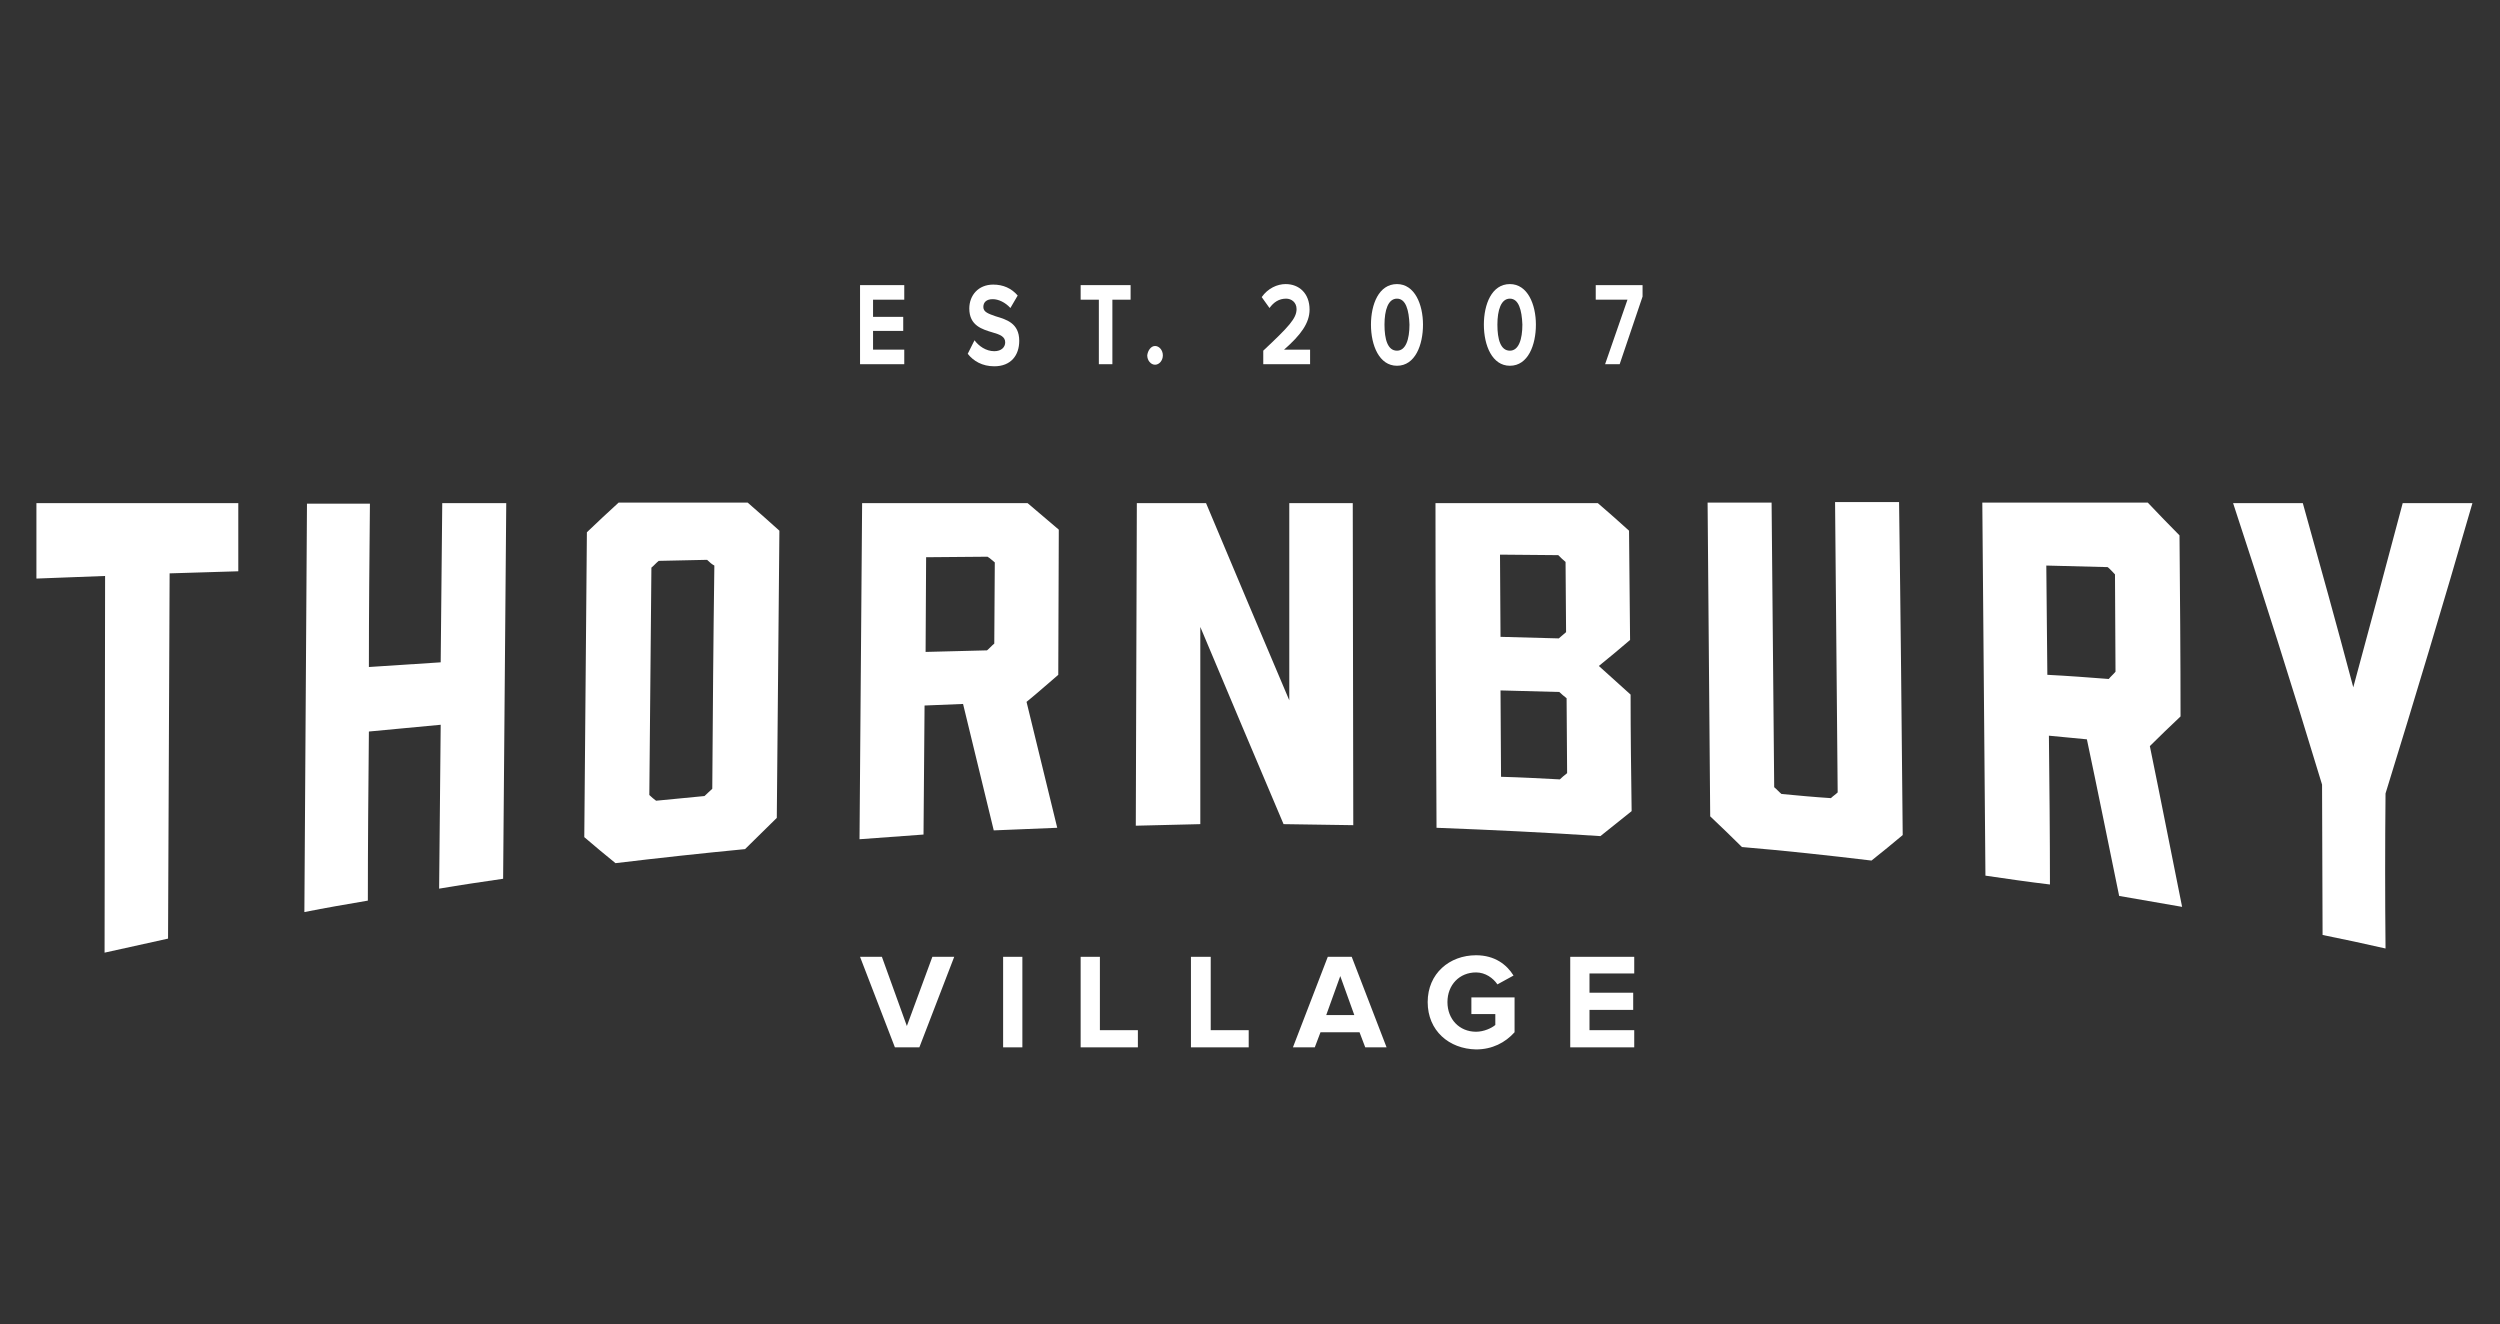
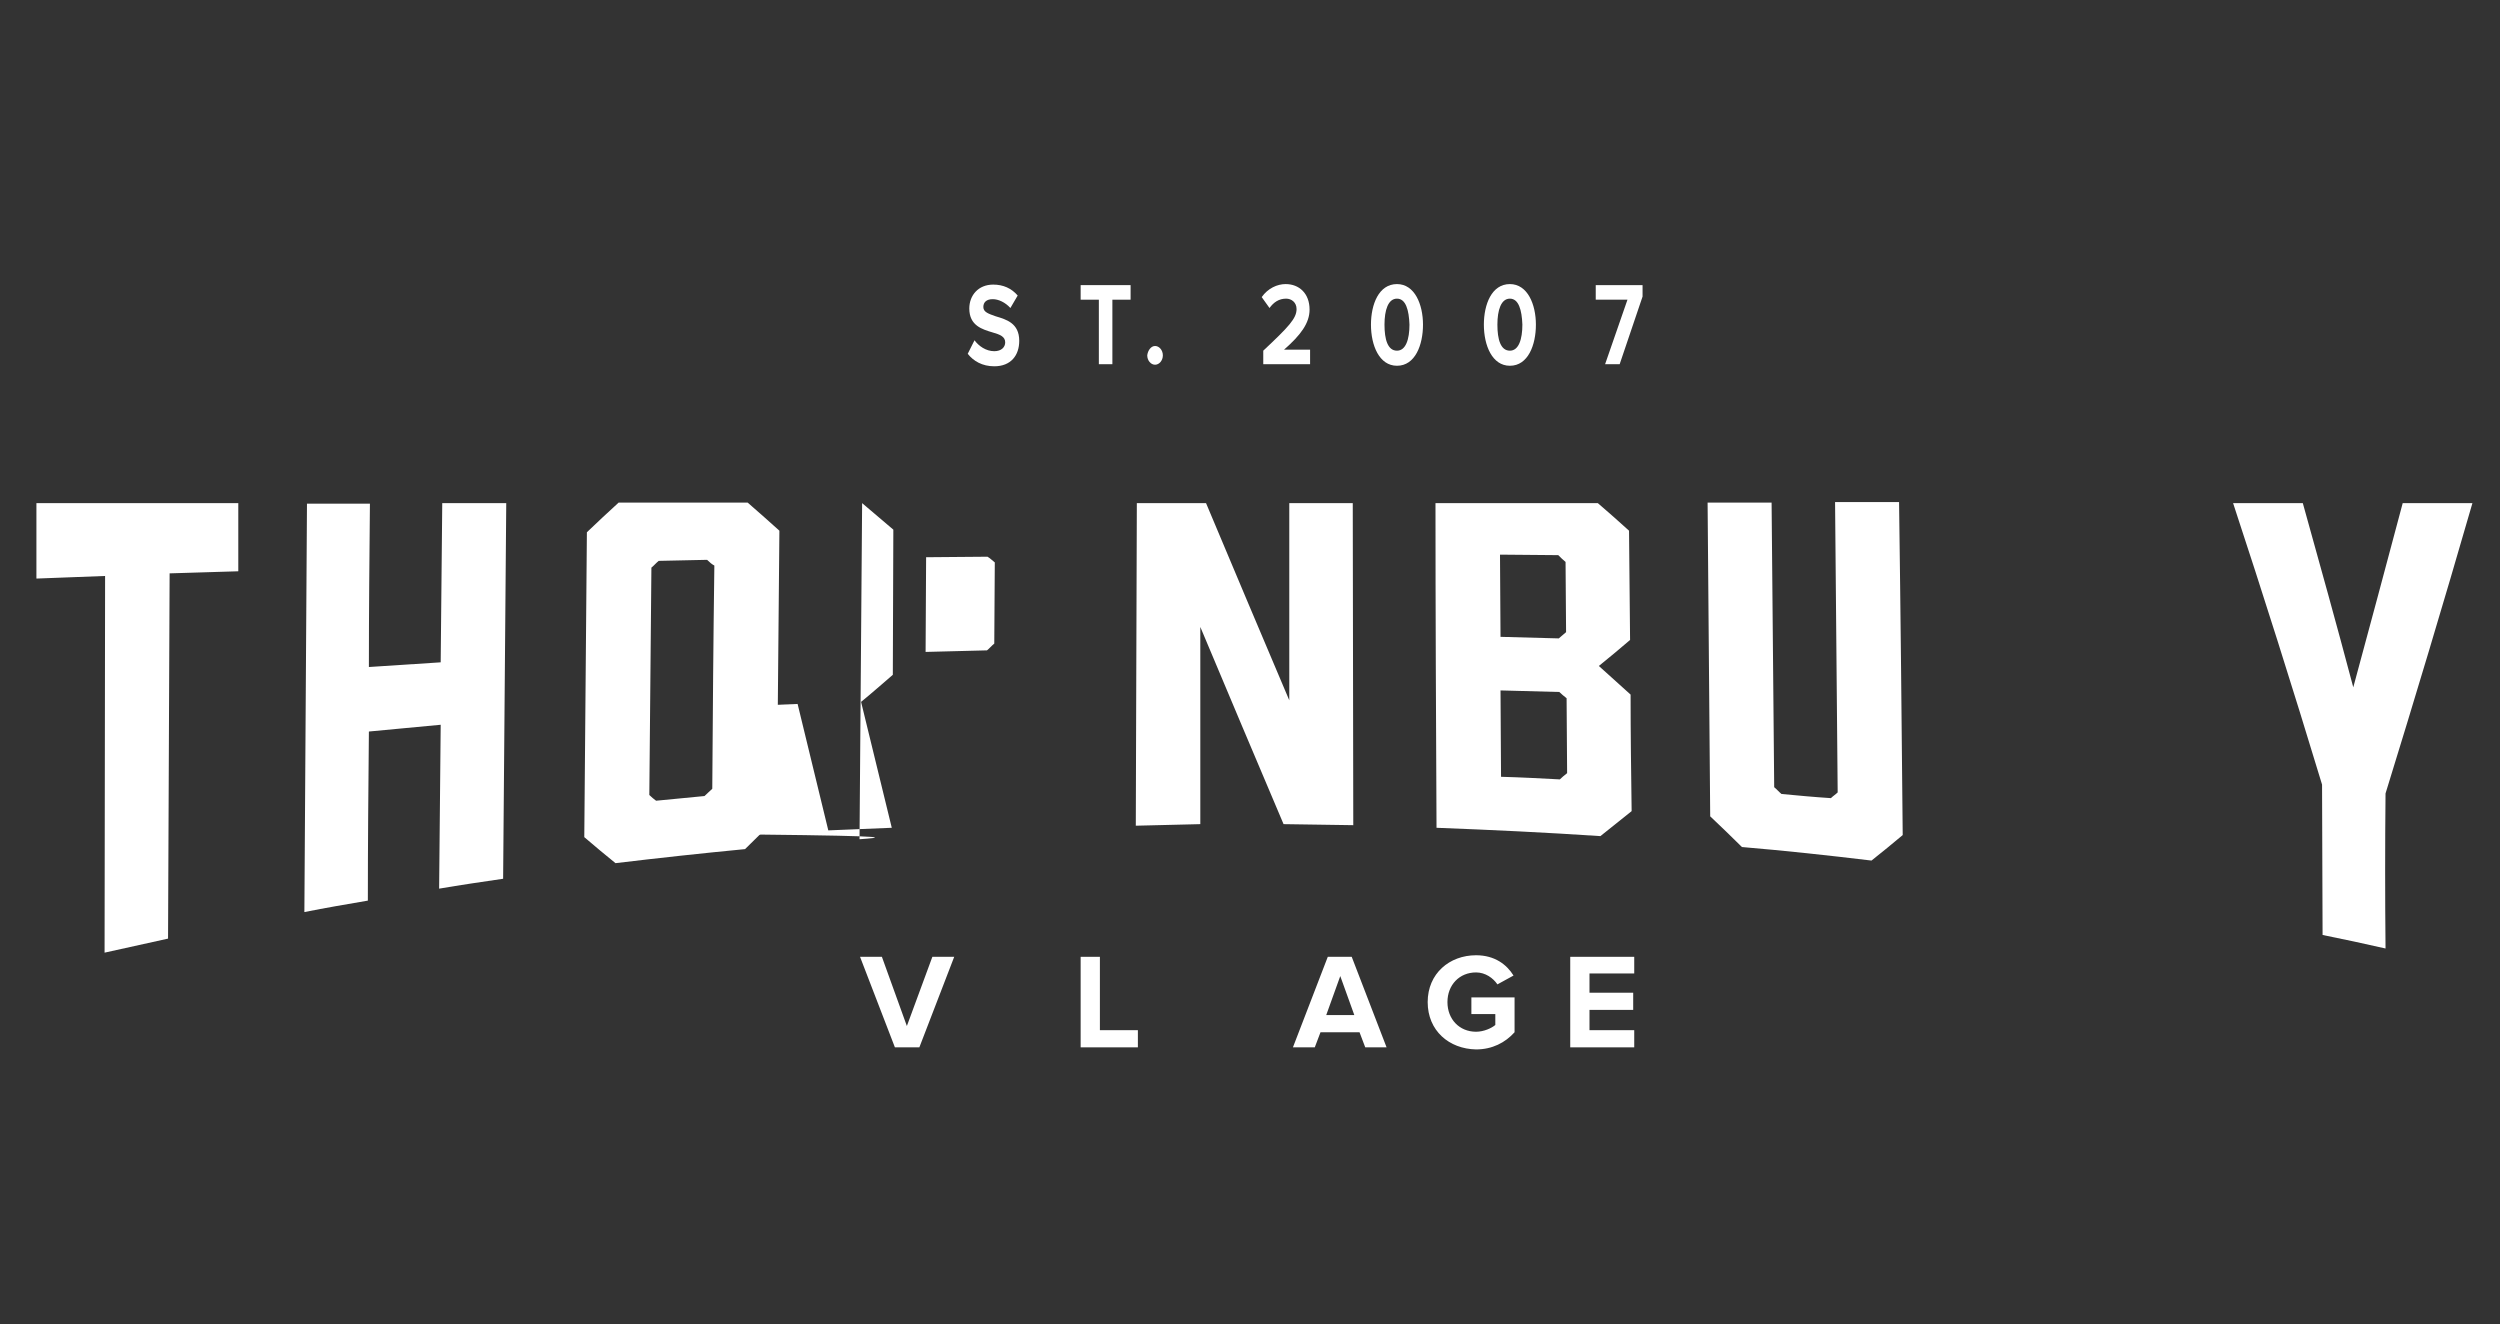
<svg xmlns="http://www.w3.org/2000/svg" version="1.1" id="Layer_1" x="0px" y="0px" viewBox="0 0 480.5 254.5" style="enable-background:new 0 0 480.5 254.5;" xml:space="preserve">
  <rect x="0" y="0" width="480.5" height="254.5" fill="#333333" stroke="none" />
  <style type="text/css">
	.st0{fill:#FFFFFF;}
</style>
  <g>
    <g>
      <polygon class="st0" points="172,201.3 165.3,183.9 169.5,183.9 174.3,197.2 179.2,183.9 183.4,183.9 176.7,201.3   " />
-       <rect x="192.8" y="183.9" class="st0" width="3.7" height="17.4" />
      <polygon class="st0" points="207.7,201.3 207.7,183.9 211.4,183.9 211.4,198 218.7,198 218.7,201.3   " />
-       <polygon class="st0" points="228.9,201.3 228.9,183.9 232.7,183.9 232.7,198 240,198 240,201.3   " />
      <path class="st0" d="M262.4,201.3l-1.1-2.9h-7.5l-1.1,2.9h-4.2l6.7-17.4h4.6l6.7,17.4H262.4z M257.6,187.6l-2.7,7.5h5.4    L257.6,187.6z" />
      <path class="st0" d="M274.4,192.6c0-5.5,4.2-9,9.3-9c3.6,0,5.9,1.8,7.2,3.9l-3.1,1.7c-0.8-1.2-2.3-2.3-4.1-2.3    c-3.2,0-5.5,2.4-5.5,5.7c0,3.3,2.3,5.7,5.5,5.7c1.5,0,3-0.7,3.7-1.3v-2.1h-4.6v-3.2h8.3v6.7c-1.8,2-4.3,3.3-7.4,3.3    C278.5,201.6,274.4,198.1,274.4,192.6" />
      <polygon class="st0" points="301.8,201.3 301.8,183.9 314.1,183.9 314.1,187.1 305.5,187.1 305.5,190.8 313.9,190.8 313.9,194.1     305.5,194.1 305.5,198 314.1,198 314.1,201.3   " />
      <path class="st0" d="M45.8,109.8c-4.4,0.1-8.8,0.3-13.2,0.4c-0.1,23.4-0.2,46.8-0.3,70.2c-4.1,0.9-8.1,1.8-12.2,2.7    c0-24.1,0.1-48.3,0.1-72.4c-4.4,0.2-8.8,0.3-13.2,0.5V96.7h38.8C45.8,101,45.8,105.4,45.8,109.8" />
      <path class="st0" d="M71.1,96.7c-0.1,10.5-0.2,21-0.2,31.5c4.6-0.3,9.2-0.6,13.8-0.9c0.1-10.2,0.2-20.4,0.3-30.6h12.3    c-0.2,24.1-0.4,48.1-0.6,72.2c-4.1,0.6-8.2,1.2-12.3,1.9c0.1-10.5,0.2-21,0.3-31.5c-4.6,0.4-9.2,0.9-13.8,1.3    c-0.1,10.8-0.2,21.6-0.2,32.5c-4.1,0.7-8.2,1.4-12.2,2.2l0.5-78.5H71.1z" />
      <path class="st0" d="M149.8,102c-0.2,18.4-0.3,36.8-0.5,55.2c-2,2-4,3.9-6.1,6c-8.3,0.8-16.6,1.7-24.9,2.7c-2-1.6-4-3.3-6-5    c0.2-19.5,0.3-39.1,0.5-58.6c2-1.9,4-3.8,6.1-5.7h24.8C145.9,98.5,147.9,100.3,149.8,102 M135.9,107.6c-3.1,0.1-6.2,0.1-9.3,0.2    c-0.5,0.4-0.9,0.9-1.4,1.3c-0.1,14.6-0.3,29.2-0.4,43.7c0.4,0.4,0.9,0.8,1.3,1.1c3.1-0.3,6.2-0.6,9.3-0.9c0.5-0.5,1-0.9,1.5-1.4    c0.1-14.3,0.2-28.6,0.4-42.9C136.9,108.5,136.4,108.1,135.9,107.6" />
-       <path class="st0" d="M165.2,161.3c0.2-21.5,0.3-43.1,0.5-64.6h31.8c2,1.7,4,3.4,6,5.1c0,9.3-0.1,18.6-0.1,27.9    c-2,1.7-4,3.5-6.1,5.2c2,8.1,3.9,16.1,5.9,24.2c-4.1,0.2-8.1,0.3-12.2,0.5c-2-8.1-3.9-16.2-5.9-24.3c-2.5,0.1-4.9,0.2-7.4,0.3    c-0.1,8.3-0.1,16.6-0.2,24.8C173.5,160.7,169.3,161,165.2,161.3 M189.7,125c0.5-0.4,0.9-0.9,1.4-1.3c0-5.2,0.1-10.4,0.1-15.6    c-0.5-0.4-0.9-0.8-1.4-1.1c-3.9,0-7.9,0.1-11.8,0.1c0,6.1-0.1,12.1-0.1,18.2C181.8,125.2,185.7,125.1,189.7,125" />
+       <path class="st0" d="M165.2,161.3c0.2-21.5,0.3-43.1,0.5-64.6c2,1.7,4,3.4,6,5.1c0,9.3-0.1,18.6-0.1,27.9    c-2,1.7-4,3.5-6.1,5.2c2,8.1,3.9,16.1,5.9,24.2c-4.1,0.2-8.1,0.3-12.2,0.5c-2-8.1-3.9-16.2-5.9-24.3c-2.5,0.1-4.9,0.2-7.4,0.3    c-0.1,8.3-0.1,16.6-0.2,24.8C173.5,160.7,169.3,161,165.2,161.3 M189.7,125c0.5-0.4,0.9-0.9,1.4-1.3c0-5.2,0.1-10.4,0.1-15.6    c-0.5-0.4-0.9-0.8-1.4-1.1c-3.9,0-7.9,0.1-11.8,0.1c0,6.1-0.1,12.1-0.1,18.2C181.8,125.2,185.7,125.1,189.7,125" />
      <path class="st0" d="M218.3,158.7c0.1-20.7,0.1-41.3,0.2-62h13.3c5.3,12.6,10.6,25.2,16,37.9c0-12.6,0-25.3,0-37.9H260    c0,20.6,0.1,41.3,0.1,61.9c-4.5-0.1-8.9-0.1-13.4-0.2c-5.4-12.7-10.7-25.3-16-37.9c0,12.6,0,25.3,0,37.9    C226.6,158.5,222.5,158.6,218.3,158.7" />
      <path class="st0" d="M307.1,96.7c2,1.7,4,3.5,6,5.3c0.1,7,0.1,14,0.2,21c-2,1.7-4,3.4-6,5c2,1.8,4,3.6,6.1,5.5    c0,7.5,0.1,14.9,0.2,22.4c-2,1.6-4,3.2-6,4.8c-10.5-0.7-21-1.2-31.5-1.6c-0.1-20.8-0.2-41.6-0.2-62.4H307.1z M299.6,122.7    c0.5-0.4,0.9-0.8,1.4-1.2c0-4.5-0.1-9-0.1-13.5c-0.5-0.4-0.9-0.8-1.4-1.3c-3.7,0-7.5-0.1-11.2-0.1c0,5.3,0.1,10.5,0.1,15.8    C292.1,122.5,295.9,122.6,299.6,122.7 M299.7,133c-3.8-0.1-7.5-0.2-11.3-0.3c0,5.5,0.1,11.1,0.1,16.6c3.8,0.1,7.5,0.3,11.3,0.5    c0.4-0.4,0.9-0.8,1.4-1.2c0-4.8-0.1-9.6-0.1-14.4C300.6,133.8,300.1,133.4,299.7,133" />
      <path class="st0" d="M365.7,160.5c-2,1.7-4,3.3-6,4.9c-8.3-1-16.6-1.9-24.9-2.6c-2-2-4.1-4-6.1-5.9c-0.2-20.1-0.3-40.2-0.5-60.3    h12.3c0.2,18.2,0.3,36.5,0.5,54.7c0.5,0.4,0.9,0.9,1.4,1.3c3.2,0.3,6.3,0.6,9.5,0.8c0.4-0.4,0.9-0.7,1.3-1.1    c-0.2-18.6-0.3-37.2-0.5-55.8h12.3C365.3,118,365.5,139.2,365.7,160.5" />
-       <path class="st0" d="M381.6,168.3l-0.6-71.7h31.8c2,2.1,4,4.2,6.1,6.3c0.1,11.6,0.2,23.2,0.2,34.8c-2,1.9-4,3.8-5.9,5.7    c2.1,10.2,4.1,20.5,6.2,30.9c-4-0.7-8-1.4-12.1-2.1c-2.1-10.2-4.1-20.2-6.2-30.1c-2.4-0.2-4.9-0.5-7.3-0.7    c0.1,9.5,0.2,19.1,0.2,28.6C389.8,169.5,385.7,168.9,381.6,168.3 M405.3,130.5c0.4-0.5,0.9-0.9,1.3-1.4c0-6.2-0.1-12.5-0.1-18.7    c-0.5-0.5-0.9-1-1.4-1.4c-3.9-0.1-7.9-0.2-11.8-0.3c0.1,7,0.1,14,0.2,21C397.5,129.9,401.4,130.2,405.3,130.5" />
      <path class="st0" d="M458.5,182.3c-4-0.9-8.1-1.8-12.1-2.6c0-9.6-0.1-19.3-0.1-28.9c-5.7-18.8-11.4-36.8-17.1-54.1h13.4    c3.2,11.5,6.5,23.3,9.7,35.4c3.1-11.5,6.3-23.3,9.5-35.4h13.4c-5.6,19.4-11.2,38-16.7,55.8C458.4,162.4,458.4,172.3,458.5,182.3" />
-       <polygon class="st0" points="165.3,54.8 173.8,54.8 173.8,57.6 167.8,57.6 167.8,60.9 173.6,60.9 173.6,63.6 167.8,63.6     167.8,67.2 173.8,67.2 173.8,70 165.3,70   " />
      <path class="st0" d="M187.3,65.4c0.8,1.1,2.2,2.1,3.8,2.1c1.4,0,2.1-0.8,2.1-1.7c0-1.1-1-1.5-2.4-1.9c-2-0.6-4.5-1.3-4.5-4.6    c0-2.5,1.7-4.6,4.6-4.6c1.9,0,3.5,0.7,4.7,2.1l-1.4,2.4c-1-1.1-2.3-1.7-3.4-1.7c-1.2,0-1.8,0.6-1.8,1.5c0,1,1,1.3,2.4,1.8    c2,0.6,4.5,1.3,4.5,4.7c0,2.8-1.6,4.9-4.8,4.9c-2.3,0-4-1-5.1-2.4L187.3,65.4z" />
      <polygon class="st0" points="211.2,57.6 207.7,57.6 207.7,54.8 217.3,54.8 217.3,57.6 213.8,57.6 213.8,70 211.2,70   " />
      <path class="st0" d="M222,66.5c0.8,0,1.5,0.8,1.5,1.8c0,1-0.7,1.8-1.5,1.8c-0.8,0-1.5-0.8-1.5-1.8C220.6,67.4,221.2,66.5,222,66.5    " />
      <path class="st0" d="M242.8,67.4c4.9-4.6,6.4-6.2,6.4-8c0-1.3-1-2-2-2c-1.4,0-2.4,0.7-3.2,1.8l-1.5-2.1c1.2-1.7,3-2.5,4.6-2.5    c2.6,0,4.6,1.8,4.6,4.9c0,2.6-1.7,4.9-4.9,7.7h5V70h-9V67.4z" />
      <path class="st0" d="M268.5,54.6c3.4,0,5,3.9,5,7.8c0,3.9-1.5,7.9-5,7.9c-3.4,0-5-3.9-5-7.9C263.5,58.5,265,54.6,268.5,54.6     M268.5,57.4c-1.7,0-2.4,2.2-2.4,5c0,2.8,0.6,5,2.4,5c1.7,0,2.4-2.2,2.4-5C270.8,59.6,270.2,57.4,268.5,57.4" />
      <path class="st0" d="M290.2,54.6c3.4,0,5,3.9,5,7.8c0,3.9-1.5,7.9-5,7.9c-3.4,0-5-3.9-5-7.9C285.2,58.5,286.7,54.6,290.2,54.6     M290.2,57.4c-1.7,0-2.4,2.2-2.4,5c0,2.8,0.6,5,2.4,5c1.7,0,2.4-2.2,2.4-5C292.5,59.6,291.9,57.4,290.2,57.4" />
      <polygon class="st0" points="312.8,57.6 306.7,57.6 306.7,54.8 315.7,54.8 315.7,57 311.3,70 308.5,70   " />
    </g>
  </g>
</svg>